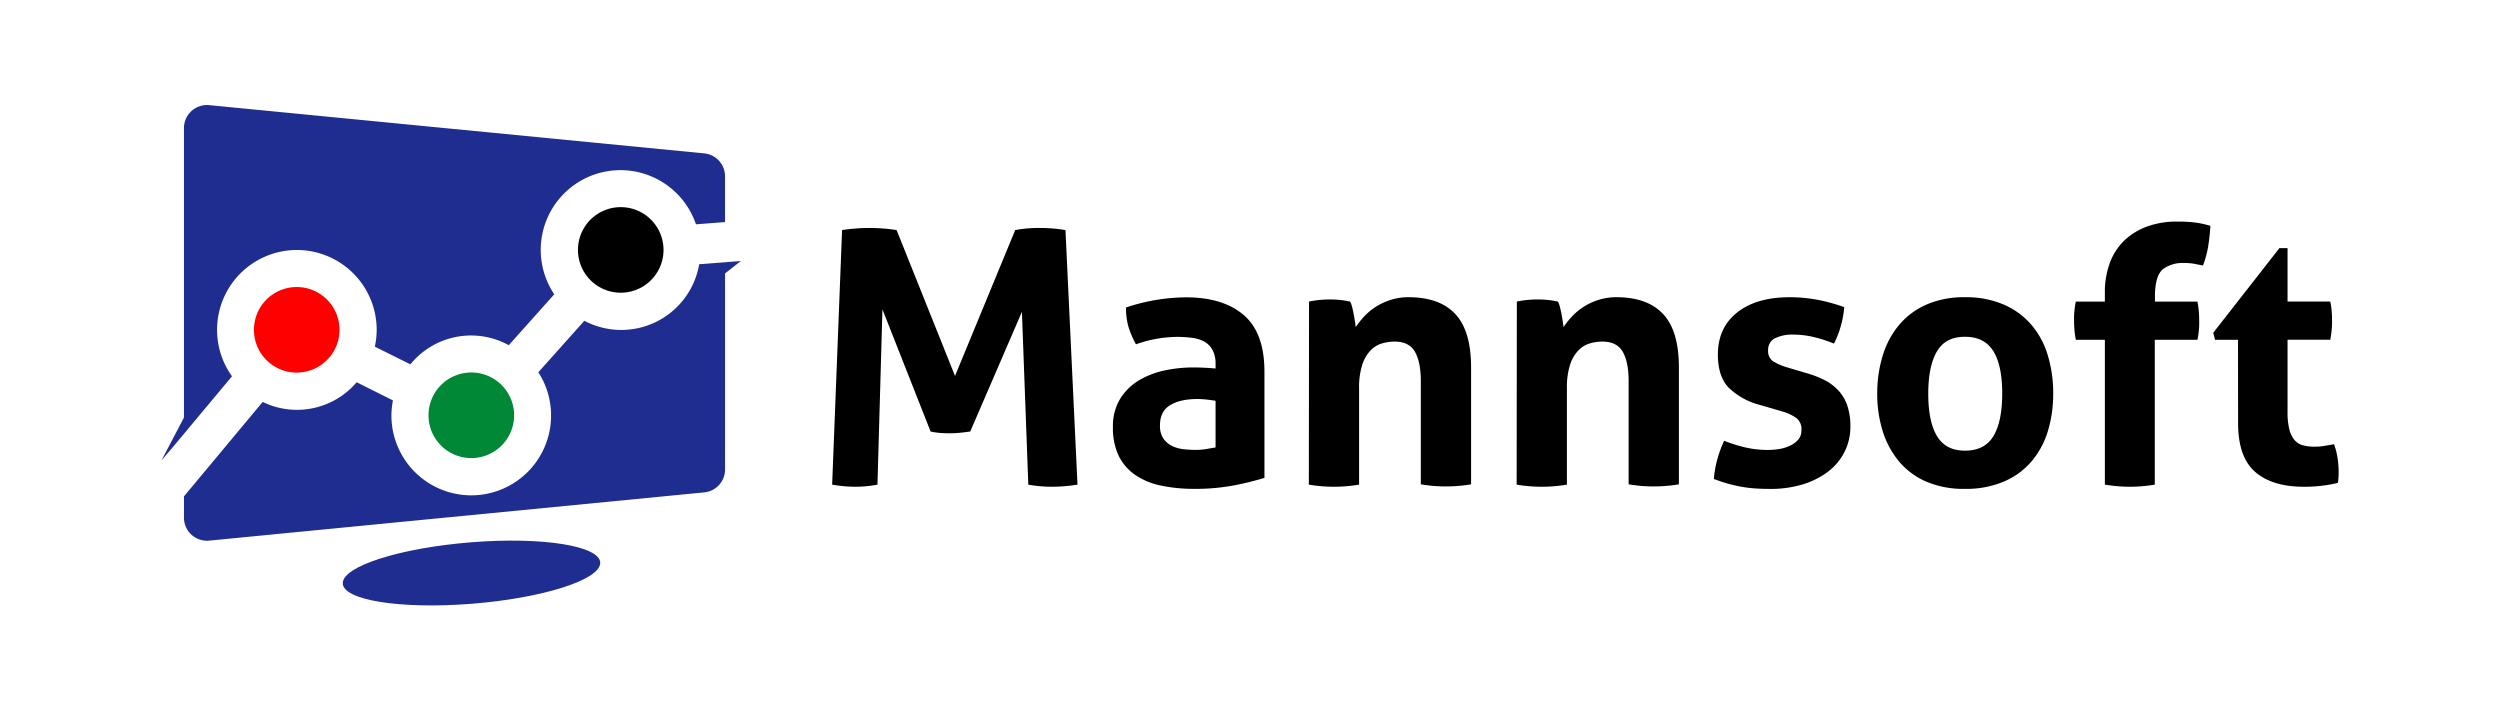
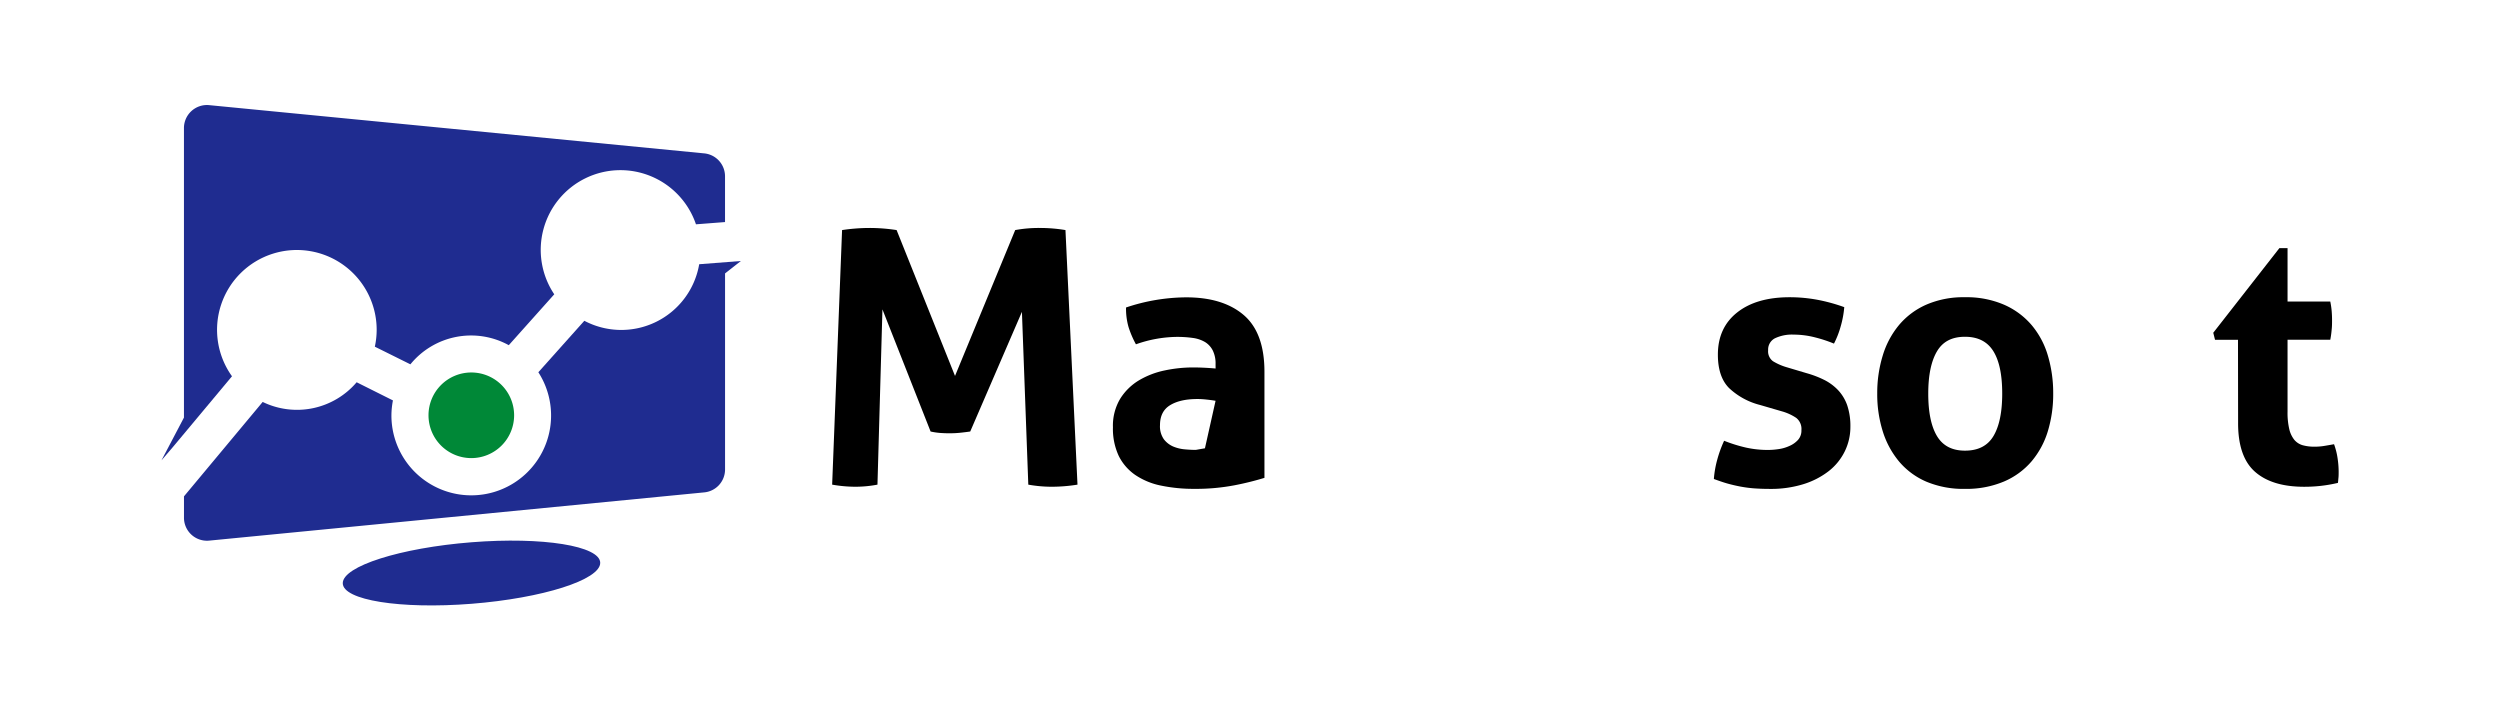
<svg xmlns="http://www.w3.org/2000/svg" id="Layer_1" data-name="Layer 1" viewBox="0 0 889.38 252.75">
  <defs>
    <style>.cls-1{fill:#1f2c90;}.cls-2{fill:red;}.cls-3{fill:#008837;}</style>
  </defs>
  <title>mannsoft</title>
  <path d="M299.57,81.85a65.89,65.89,0,0,1,9.7-.75,62.71,62.71,0,0,1,9.7.75l20.78,51.89,21.41-51.89a46.2,46.2,0,0,1,8.69-.75,54.72,54.72,0,0,1,9.19.75l4.28,90.56a58.61,58.61,0,0,1-9.06.75,47.39,47.39,0,0,1-8.44-.75l-2.27-61.47-18.39,42.57c-1.17.17-2.39.32-3.65.45s-2.52.18-3.78.18q-1.64,0-3.27-.12a23.73,23.73,0,0,1-3.4-.51l-17.13-43.45-1.77,62.35a42.5,42.5,0,0,1-7.8.75,48.26,48.26,0,0,1-8.32-.75Z" />
-   <path d="M432.44,129.58a10.44,10.44,0,0,0-1-4.91,7.53,7.53,0,0,0-2.77-3,11.68,11.68,0,0,0-4.34-1.45,40.17,40.17,0,0,0-5.73-.37,44.65,44.65,0,0,0-14.49,2.64,34.51,34.51,0,0,1-2.64-6.17,23.89,23.89,0,0,1-.88-6.93A68.16,68.16,0,0,1,422,105.78q13.1,0,20.46,6.3t7.37,20.15V170a103.82,103.82,0,0,1-10.7,2.65,73,73,0,0,1-14.24,1.26,56.57,56.57,0,0,1-11.77-1.14,25.21,25.21,0,0,1-9.2-3.77A17.85,17.85,0,0,1,398,162.2a22.72,22.72,0,0,1-2.07-10.2,18.67,18.67,0,0,1,2.58-10.14,20,20,0,0,1,6.67-6.55,29.7,29.7,0,0,1,9.13-3.52,48.64,48.64,0,0,1,10.08-1.07c2.44,0,5.12.12,8.06.38Zm0,13c-1-.17-2.1-.32-3.27-.44a29,29,0,0,0-3.15-.19q-6.18,0-9.76,2.2c-2.4,1.47-3.59,3.84-3.59,7.12a8,8,0,0,0,1.38,5,8.35,8.35,0,0,0,3.34,2.59,13.7,13.7,0,0,0,4.16,1c1.47.13,2.75.19,3.84.19a23,23,0,0,0,3.78-.31l3.27-.57Z" />
-   <path d="M465.69,107.29a32.79,32.79,0,0,1,3.53-.56,35.61,35.61,0,0,1,3.9-.19,32.39,32.39,0,0,1,3.78.19c1.09.12,2.22.31,3.4.56a7.34,7.34,0,0,1,.69,1.83q.31,1.2.57,2.52c.17.88.31,1.74.44,2.58s.23,1.55.31,2.14a29.51,29.51,0,0,1,3-3.78,21.74,21.74,0,0,1,4.09-3.4,21.52,21.52,0,0,1,5.23-2.45,20.61,20.61,0,0,1,6.42-1q11.09,0,16.69,6t5.6,19v41.57a53.66,53.66,0,0,1-17.88,0V135.63q0-6.8-2.08-10.45c-1.38-2.44-3.8-3.66-7.24-3.66a16.42,16.42,0,0,0-4.41.63,9.19,9.19,0,0,0-4.09,2.46,13.14,13.14,0,0,0-3,5.1,26.6,26.6,0,0,0-1.14,8.56v34.14a53.66,53.66,0,0,1-17.88,0Z" />
-   <path d="M539.62,107.29a32.79,32.79,0,0,1,3.53-.56,35.61,35.61,0,0,1,3.9-.19,32.39,32.39,0,0,1,3.78.19c1.09.12,2.22.31,3.4.56a7.34,7.34,0,0,1,.69,1.83q.32,1.2.57,2.52c.17.88.31,1.74.44,2.58s.23,1.55.31,2.14a29.51,29.51,0,0,1,3-3.78,21.74,21.74,0,0,1,4.09-3.4,21.52,21.52,0,0,1,5.23-2.45,20.61,20.61,0,0,1,6.42-1q11.09,0,16.69,6t5.6,19v41.57a53.66,53.66,0,0,1-17.88,0V135.63q0-6.8-2.08-10.45t-7.24-3.66a16.42,16.42,0,0,0-4.41.63,9.19,9.19,0,0,0-4.09,2.46,13.14,13.14,0,0,0-3,5.1,26.6,26.6,0,0,0-1.14,8.56v34.14a53.66,53.66,0,0,1-17.88,0Z" />
+   <path d="M432.44,129.58a10.44,10.44,0,0,0-1-4.91,7.53,7.53,0,0,0-2.77-3,11.68,11.68,0,0,0-4.34-1.45,40.17,40.17,0,0,0-5.73-.37,44.65,44.65,0,0,0-14.49,2.64,34.51,34.51,0,0,1-2.64-6.17,23.89,23.89,0,0,1-.88-6.93A68.16,68.16,0,0,1,422,105.78q13.1,0,20.46,6.3t7.37,20.15V170a103.82,103.82,0,0,1-10.7,2.65,73,73,0,0,1-14.24,1.26,56.57,56.57,0,0,1-11.77-1.14,25.21,25.21,0,0,1-9.2-3.77A17.85,17.85,0,0,1,398,162.2a22.72,22.72,0,0,1-2.07-10.2,18.67,18.67,0,0,1,2.58-10.14,20,20,0,0,1,6.67-6.55,29.7,29.7,0,0,1,9.13-3.52,48.64,48.64,0,0,1,10.08-1.07c2.44,0,5.12.12,8.06.38Zm0,13c-1-.17-2.1-.32-3.27-.44a29,29,0,0,0-3.15-.19q-6.18,0-9.76,2.2c-2.4,1.47-3.59,3.84-3.59,7.12a8,8,0,0,0,1.38,5,8.35,8.35,0,0,0,3.34,2.59,13.7,13.7,0,0,0,4.16,1c1.47.13,2.75.19,3.84.19l3.27-.57Z" />
  <path d="M626.14,144.07a25,25,0,0,1-11-6q-4-4-4-11.91,0-9.57,6.86-15t18.7-5.42a54.09,54.09,0,0,1,9.7.88,61.88,61.88,0,0,1,9.7,2.65,34.67,34.67,0,0,1-1.26,6.8,32,32,0,0,1-2.4,6.17,48.3,48.3,0,0,0-6.67-2.2,30.61,30.61,0,0,0-7.68-1,14,14,0,0,0-6.68,1.32,4.49,4.49,0,0,0-2.39,4.22,4.36,4.36,0,0,0,1.7,3.91,20,20,0,0,0,4.85,2.14l7.18,2.14a35.55,35.55,0,0,1,6.36,2.45A17.89,17.89,0,0,1,654,138.9a15.25,15.25,0,0,1,3.15,5.29,23,23,0,0,1,1.13,7.69,19.72,19.72,0,0,1-2,8.69,20.19,20.19,0,0,1-5.67,7,28.31,28.31,0,0,1-9,4.66,39.07,39.07,0,0,1-12,1.7c-2,0-3.86-.07-5.54-.19a45.47,45.47,0,0,1-4.85-.63c-1.56-.3-3.09-.65-4.6-1.07s-3.15-1-4.91-1.64a36.31,36.31,0,0,1,1.2-6.86,42.77,42.77,0,0,1,2.45-6.74,51.94,51.94,0,0,0,7.87,2.45,35.68,35.68,0,0,0,7.75.82,25.7,25.7,0,0,0,3.84-.31,13.83,13.83,0,0,0,3.84-1.14,8.87,8.87,0,0,0,3-2.14,4.94,4.94,0,0,0,1.2-3.46,5,5,0,0,0-1.83-4.34,17.67,17.67,0,0,0-5.1-2.34Z" />
  <path d="M699.06,173.92a34,34,0,0,1-13.79-2.58,26.21,26.21,0,0,1-9.69-7.18,31.25,31.25,0,0,1-5.8-10.77A44.1,44.1,0,0,1,667.83,140a45.34,45.34,0,0,1,1.95-13.48,30.92,30.92,0,0,1,5.8-10.89,26.68,26.68,0,0,1,9.69-7.24,33.17,33.17,0,0,1,13.79-2.65,33.64,33.64,0,0,1,13.86,2.65,27.16,27.16,0,0,1,9.82,7.24,29.83,29.83,0,0,1,5.8,10.89A46.67,46.67,0,0,1,730.43,140a45.39,45.39,0,0,1-1.89,13.35,30.12,30.12,0,0,1-5.8,10.77,26.68,26.68,0,0,1-9.82,7.18A34.49,34.49,0,0,1,699.06,173.92Zm0-13.6c4.71,0,8.08-1.75,10.14-5.23s3.09-8.5,3.09-15.05-1-11.57-3.09-15-5.43-5.23-10.14-5.23-7.95,1.74-10,5.23-3.08,8.5-3.08,15,1,11.56,3.08,15.05S694.45,160.32,699.06,160.32Z" />
-   <path d="M748.81,120.89H738.48a33.56,33.56,0,0,1-.5-3.65c-.08-1.09-.13-2.22-.13-3.4s0-2.14.13-3.15a29.78,29.78,0,0,1,.5-3.4h10.33v-3.15a29.66,29.66,0,0,1,1.83-10.77,21.32,21.32,0,0,1,5.22-7.93A23,23,0,0,1,764,80.53a30.32,30.32,0,0,1,10.39-1.7,53.92,53.92,0,0,1,6.36.31,35.16,35.16,0,0,1,5.6,1.2,70.31,70.31,0,0,1-.82,7.49,34,34,0,0,1-1.82,6.62c-.93-.17-1.89-.36-2.9-.57a20.51,20.51,0,0,0-4-.32,11.69,11.69,0,0,0-7.18,2.08c-1.85,1.39-2.85,4.35-3,8.88v2.77h15.11a34.11,34.11,0,0,1,.51,3.65c.08,1.1.12,2.23.12,3.4s0,2.15-.12,3.15a30,30,0,0,1-.51,3.4H766.57v51.52a54,54,0,0,1-8.82.75,54.67,54.67,0,0,1-8.94-.75Z" />
  <path d="M796.17,120.89H788l-.63-2.51L810.9,88.27h2.9v19H829a29.78,29.78,0,0,1,.5,3.4c.08,1,.13,2.06.13,3.15s0,2.31-.13,3.4a33.56,33.56,0,0,1-.5,3.65H813.8v25.57a25.6,25.6,0,0,0,.63,6.3,9.53,9.53,0,0,0,1.82,3.78,6.1,6.1,0,0,0,3,1.89,15.49,15.49,0,0,0,4.16.5,20.92,20.92,0,0,0,3.72-.32c1.21-.2,2.28-.39,3.21-.56a25,25,0,0,1,1.26,5,32.62,32.62,0,0,1,.38,4.6c0,.93,0,1.7-.07,2.33s-.1,1.24-.19,1.83a51.43,51.43,0,0,1-12,1.38q-11.46,0-17.51-5.35t-6-17.44Z" />
  <path class="cls-1" d="M82.53,133.86A28.39,28.39,0,1,1,134,117.33a28.49,28.49,0,0,1-.65,6L146,129.61A27.83,27.83,0,0,1,181,122.8l16.18-18.1a28.36,28.36,0,1,1,50.41-24.9L257.93,79V62.72a8.19,8.19,0,0,0-7.55-8.17L74.28,37.39a8.19,8.19,0,0,0-8.84,8.17v103l-8,15.22,4.1-4.78Z" />
  <path class="cls-1" d="M248.74,94a28.12,28.12,0,0,1-40.86,20.12l-16.36,18.31a28.4,28.4,0,1,1-52.27,15.36,28.52,28.52,0,0,1,.54-5.34l-12.91-6.46a27.88,27.88,0,0,1-33.43,7l-28,33.59v7.6a8.18,8.18,0,0,0,8.84,8.16l176.1-17.16a8.18,8.18,0,0,0,7.55-8.16V97.27l5.63-4.42Z" />
  <path class="cls-1" d="M167.74,214.8c25.29-2,45.79-8.52,45.79-14.56s-20.5-9.33-45.79-7.33-45.8,8.51-45.8,14.56S142.44,216.79,167.74,214.8Z" />
-   <path class="cls-2" d="M105.56,132.55a15.22,15.22,0,1,0-15.22-15.22A15.21,15.21,0,0,0,105.56,132.55Z" />
  <path class="cls-3" d="M152.44,147.74a15.23,15.23,0,1,0,15.23-15.23A15.23,15.23,0,0,0,152.44,147.74Z" />
-   <path d="M220.83,104.13a15.22,15.22,0,1,0-15.22-15.22A15.21,15.21,0,0,0,220.83,104.13Z" />
</svg>